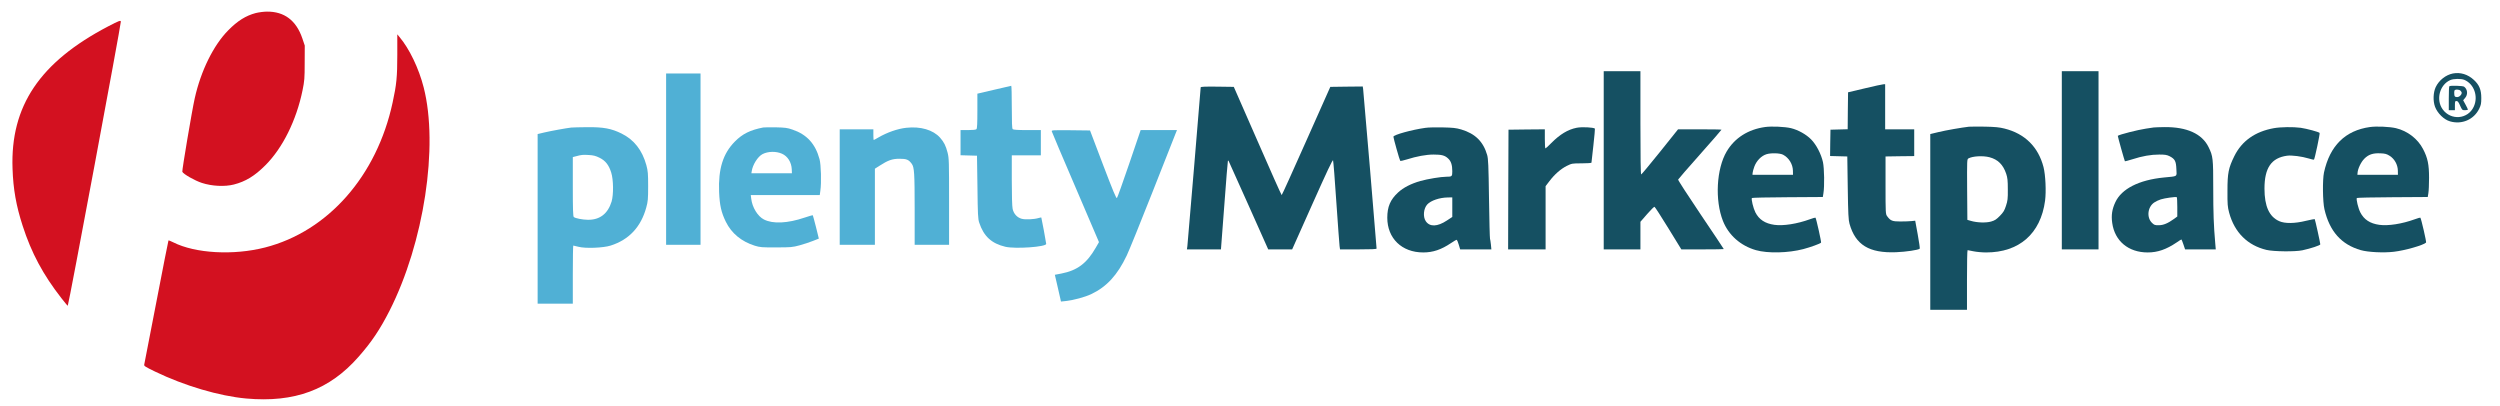
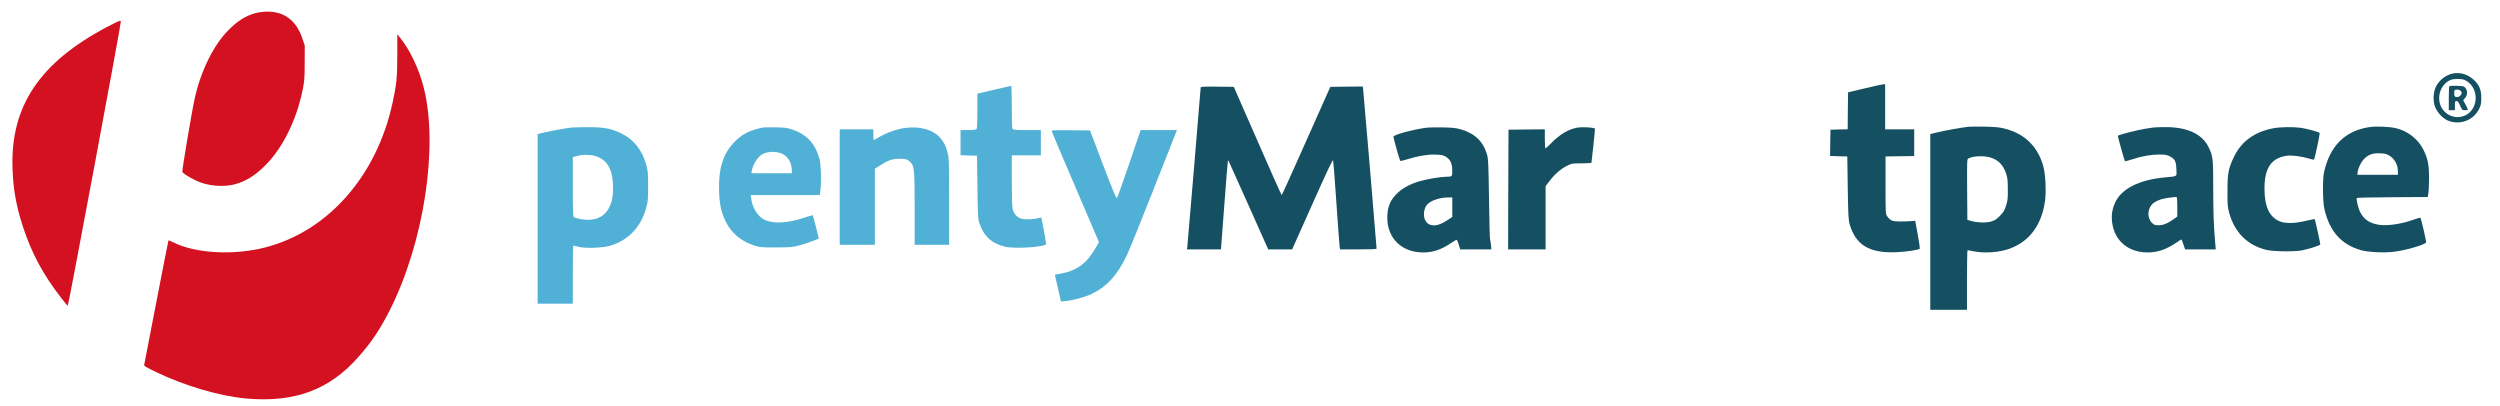
<svg xmlns="http://www.w3.org/2000/svg" width="100%" height="100%" viewBox="0 0 948 154" version="1.1" xml:space="preserve" style="fill-rule:evenodd;clip-rule:evenodd;stroke-linejoin:round;stroke-miterlimit:2;">
  <g transform="matrix(0.029,0,0,-0.029,0,153.147)">
    <g>
      <path d="M3343,5110C3215,5076 3105,5008 2984,4884C2791,4689 2626,4354 2546,3994C2511,3839 2378,3051 2384,3035C2395,3006 2547,2919 2640,2889C2772,2846 2938,2838 3057,2868C3210,2907 3331,2980 3470,3120C3696,3345 3876,3709 3956,4100C3981,4223 3984,4255 3984,4460L3985,4685L3953,4780C3873,5014 3718,5131 3490,5129C3449,5129 3383,5120 3343,5110Z" style="fill:rgb(211,17,32);fill-rule:nonzero;" />
      <path d="M1414,4936C520,4468 134,3894 164,3075C173,2806 211,2592 296,2329C411,1973 562,1691 803,1382C847,1326 884,1281 886,1283C898,1294 1580,4948 1580,4997C1580,5019 1558,5011 1414,4936Z" style="fill:rgb(211,17,32);fill-rule:nonzero;" />
      <path d="M5195,4563C5195,4277 5185,4174 5134,3941C4928,2981 4289,2256 3466,2045C3052,1939 2554,1967 2266,2112C2234,2128 2206,2139 2203,2137C2201,2134 2129,1773 2045,1334C1960,894 1888,526 1886,514C1881,496 1898,485 2028,422C2413,236 2868,102 3220,70C3852,14 4309,183 4688,615C4860,810 4968,972 5094,1219C5543,2104 5737,3369 5540,4138C5477,4386 5352,4646 5223,4798L5195,4832L5195,4563Z" style="fill:rgb(211,17,32);fill-rule:nonzero;" />
    </g>
    <g>
-       <path d="M20970,4350L20970,2020L21450,2020L21450,2381L21537,2481C21585,2536 21628,2579 21634,2577C21640,2575 21722,2449 21815,2297L21985,2020L22263,2020C22415,2020 22540,2022 22540,2024C22540,2027 22405,2229 22239,2475C22074,2720 21940,2926 21943,2933C21946,2940 22074,3088 22229,3262C22384,3436 22510,3582 22510,3585C22510,3588 22382,3590 22226,3590L21942,3590L21706,3295C21576,3133 21465,3000 21460,3000C21453,3000 21450,3236 21450,3675L21450,4350L20970,4350Z" style="fill:rgb(21,80,98);fill-rule:nonzero;" />
-       <path d="M26960,4350L26960,2020L27440,2020L27440,4350L26960,4350Z" style="fill:rgb(21,80,98);fill-rule:nonzero;" />
      <path d="M32073,4320C31980,4301 31892,4232 31849,4142C31816,4071 31812,3962 31840,3885C31872,3800 31956,3717 32036,3694C32191,3649 32348,3717 32417,3858C32441,3907 32445,3927 32445,4000C32445,4107 32419,4170 32349,4235C32270,4309 32172,4339 32073,4320ZM32223,4237C32351,4183 32409,4019 32346,3885C32270,3721 32048,3702 31940,3851C31849,3977 31900,4173 32040,4234C32084,4253 32180,4254 32223,4237Z" style="fill:rgb(21,80,98);fill-rule:nonzero;" />
      <path d="M32027,4153C32023,4150 32020,4078 32020,3993L32020,3840L32100,3840L32100,3900C32100,3954 32102,3960 32121,3960C32137,3960 32148,3946 32168,3900C32194,3842 32196,3840 32232,3840C32253,3840 32270,3844 32270,3848C32270,3853 32256,3882 32239,3913L32208,3970L32234,4001C32272,4046 32266,4112 32221,4147C32204,4160 32039,4165 32027,4153ZM32174,4094C32195,4073 32194,4054 32169,4029C32156,4016 32139,4010 32122,4012C32099,4014 32094,4021 32092,4048C32090,4067 32091,4088 32094,4096C32101,4115 32155,4114 32174,4094Z" style="fill:rgb(21,80,98);fill-rule:nonzero;" />
      <path d="M24385,4126L24165,4074L24162,3832L24160,3591L24047,3588L23935,3585L23932,3413L23930,3241L24042,3238L24155,3235L24161,2825C24166,2482 24170,2405 24184,2355C24262,2078 24441,1969 24794,1983C24922,1988 25084,2012 25102,2029C25106,2032 25094,2116 25076,2215L25043,2395L24994,2390C24967,2387 24901,2385 24848,2385C24743,2385 24720,2394 24676,2454C24656,2481 24655,2493 24655,2858L24655,3235L24843,3238L25030,3240L25030,3590L24650,3590L24650,4180L24628,4179C24615,4179 24506,4155 24385,4126Z" style="fill:rgb(21,80,98);fill-rule:nonzero;" />
      <path d="M15700,4139C15700,4118 15531,2107 15526,2063L15520,2020L15965,2020L16009,2598C16032,2915 16054,3177 16056,3179C16058,3181 16062,3181 16064,3179C16066,3177 16184,2915 16325,2598L16583,2020L16896,2020L17160,2611C17352,3041 17426,3198 17431,3184C17435,3174 17455,2927 17474,2635C17494,2344 17513,2086 17516,2063L17522,2020L17761,2020C17933,2020 18000,2023 18000,2031C18000,2059 17829,4088 17824,4118L17819,4150L17607,4148L17395,4145L17080,3438C16907,3048 16763,2730 16759,2730C16755,2730 16613,3048 16443,3438L16133,4145L15917,4148C15758,4150 15700,4147 15700,4139Z" style="fill:rgb(21,80,98);fill-rule:nonzero;" />
-       <path d="M23080,3620C22858,3589 22682,3477 22577,3299C22444,3073 22422,2664 22529,2392C22603,2206 22759,2068 22960,2010C23113,1966 23383,1972 23581,2024C23674,2049 23797,2093 23812,2108C23818,2114 23749,2424 23739,2435C23736,2437 23704,2428 23666,2414C23498,2353 23317,2325 23202,2341C23080,2358 23001,2410 22953,2504C22926,2557 22896,2680 22908,2692C22912,2696 23123,2701 23375,2702L23835,2705L23843,2755C23858,2846 23854,3079 23837,3160C23813,3268 23750,3389 23682,3458C23616,3525 23512,3582 23419,3605C23339,3624 23166,3632 23080,3620ZM23315,3258C23391,3218 23442,3135 23444,3050L23445,2995L22915,2995L22917,3020C22918,3034 22928,3072 22940,3104C22969,3180 23031,3243 23097,3264C23156,3283 23273,3280 23315,3258Z" style="fill:rgb(21,80,98);fill-rule:nonzero;" />
      <path d="M25745,3624C25650,3613 25447,3578 25348,3554L25240,3528L25240,1230L25720,1230L25720,1620C25720,1835 25723,2010 25728,2010C25732,2010 25767,2003 25805,1995C25844,1987 25918,1980 25970,1980C26403,1980 26683,2225 26741,2656C26757,2778 26747,2992 26721,3095C26653,3360 26476,3534 26210,3600C26144,3617 26086,3622 25955,3625C25862,3626 25767,3626 25745,3624ZM26014,3225C26124,3196 26193,3128 26233,3008C26250,2957 26254,2919 26254,2805C26255,2682 26252,2656 26230,2590C26210,2528 26196,2505 26150,2458C26105,2412 26084,2398 26035,2384C25969,2365 25850,2369 25770,2393L25725,2406L25722,2803C25720,3194 25720,3199 25740,3210C25796,3240 25928,3247 26014,3225Z" style="fill:rgb(21,80,98);fill-rule:nonzero;" />
      <path d="M30990,3620C30666,3575 30464,3375 30388,3025C30368,2930 30371,2643 30394,2545C30461,2256 30615,2083 30870,2010C30965,1983 31168,1973 31302,1989C31444,2005 31689,2075 31723,2109C31730,2116 31659,2424 31648,2435C31646,2437 31614,2428 31576,2414C31408,2353 31227,2325 31112,2341C30990,2358 30911,2410 30863,2504C30836,2557 30806,2680 30818,2692C30822,2696 31033,2701 31285,2702L31745,2705L31753,2755C31758,2783 31762,2873 31762,2955C31762,3130 31745,3215 31683,3333C31614,3466 31480,3569 31329,3605C31249,3624 31076,3632 30990,3620ZM31246,3244C31310,3204 31352,3129 31354,3052L31355,2995L30825,2995L30827,3020C30830,3074 30873,3164 30916,3206C30970,3261 31030,3281 31127,3276C31186,3274 31208,3268 31246,3244Z" style="fill:rgb(21,80,98);fill-rule:nonzero;" />
      <path d="M18637,3609C18464,3585 18220,3518 18220,3493C18220,3475 18301,3187 18309,3178C18313,3174 18351,3182 18395,3196C18524,3237 18648,3260 18746,3260C18851,3260 18893,3249 18936,3208C18974,3173 18990,3123 18990,3042C18990,2974 18986,2970 18913,2970C18842,2970 18668,2941 18572,2914C18450,2879 18350,2828 18281,2764C18180,2671 18140,2577 18140,2434C18140,2164 18330,1980 18610,1980C18737,1980 18845,2016 18974,2103C19011,2129 19046,2148 19049,2145C19053,2143 19065,2114 19075,2080L19093,2020L19501,2020L19495,2083C19491,2117 19486,2152 19483,2160C19480,2168 19474,2405 19470,2685C19464,3122 19460,3203 19446,3254C19395,3430 19290,3533 19107,3588C19039,3608 18998,3612 18865,3615C18777,3617 18674,3615 18637,3609ZM18990,2700L18990,2444L18920,2398C18795,2315 18695,2312 18643,2389C18604,2447 18614,2555 18663,2608C18710,2659 18825,2698 18933,2699L18990,2700Z" style="fill:rgb(21,80,98);fill-rule:nonzero;" />
      <path d="M20615,3610C20501,3587 20397,3524 20285,3411C20247,3372 20212,3340 20208,3340C20203,3340 20200,3396 20200,3465L20200,3590L19963,3588L19725,3585L19722,2803L19720,2020L20210,2020L20210,2847L20259,2911C20327,3001 20409,3073 20488,3112C20553,3144 20558,3145 20682,3145C20761,3145 20810,3149 20810,3155C20810,3161 20821,3262 20835,3380C20848,3498 20857,3596 20855,3599C20837,3616 20684,3624 20615,3610Z" style="fill:rgb(21,80,98);fill-rule:nonzero;" />
      <path d="M28160,3614C28146,3612 28101,3605 28060,3599C27957,3584 27713,3522 27692,3505C27689,3502 27780,3178 27785,3172C27787,3170 27830,3182 27882,3198C28011,3240 28126,3260 28234,3260C28309,3260 28334,3256 28370,3238C28439,3202 28454,3174 28458,3070C28463,2966 28481,2978 28295,2960C27969,2928 27741,2812 27660,2637C27617,2546 27605,2466 27619,2366C27652,2129 27831,1980 28083,1980C28213,1980 28326,2019 28462,2111C28493,2133 28521,2150 28524,2150C28526,2150 28538,2121 28550,2085L28572,2020L28973,2020L28966,2103C28946,2332 28940,2496 28940,2820C28940,3210 28937,3239 28879,3357C28794,3532 28595,3622 28301,3619C28237,3618 28174,3616 28160,3614ZM28470,2574L28470,2450L28428,2419C28347,2361 28289,2336 28228,2336C28178,2335 28168,2339 28141,2365C28066,2435 28081,2574 28168,2633C28188,2647 28228,2666 28255,2674C28304,2690 28448,2710 28463,2703C28467,2700 28470,2643 28470,2574Z" style="fill:rgb(21,80,98);fill-rule:nonzero;" />
      <path d="M29733,3605C29488,3561 29314,3438 29216,3240C29139,3083 29126,3019 29126,2785C29125,2607 29128,2576 29148,2500C29218,2241 29389,2072 29637,2013C29732,1991 30010,1988 30105,2008C30216,2032 30340,2073 30340,2086C30340,2104 30272,2411 30267,2416C30265,2418 30214,2408 30154,2394C30006,2357 29877,2356 29803,2389C29672,2447 29610,2584 29610,2815C29610,3086 29700,3217 29906,3245C29967,3253 30098,3236 30187,3209C30223,3198 30254,3191 30257,3193C30268,3205 30338,3536 30331,3543C30317,3557 30164,3598 30084,3610C29984,3623 29822,3621 29733,3605Z" style="fill:rgb(21,80,98);fill-rule:nonzero;" />
    </g>
    <g>
-       <path d="M8710,4320L8710,2080L9160,2080L9160,4320L8710,4320Z" style="fill:rgb(80,176,213);fill-rule:nonzero;" />
      <path d="M12998,4107L12780,4056L12780,3830C12780,3668 12777,3601 12768,3592C12760,3584 12721,3580 12658,3580L12560,3580L12560,3251L12668,3248L12775,3245L12781,2835C12785,2476 12788,2418 12804,2370C12863,2191 12965,2097 13147,2054C13277,2024 13680,2052 13680,2092C13680,2106 13619,2434 13616,2437C13615,2439 13599,2435 13580,2430C13519,2412 13407,2407 13360,2420C13300,2436 13255,2485 13241,2550C13234,2581 13230,2730 13230,2925L13230,3250L13610,3250L13610,3580L13432,3580C13307,3580 13250,3584 13242,3592C13233,3601 13230,3679 13230,3882C13230,4035 13227,4160 13223,4159C13218,4159 13117,4135 12998,4107Z" style="fill:rgb(80,176,213);fill-rule:nonzero;" />
      <path d="M7470,3613C7408,3606 7208,3570 7118,3549L7030,3528L7030,1310L7490,1310L7490,1690C7490,1899 7493,2070 7496,2070C7499,2070 7530,2063 7564,2054C7654,2030 7889,2039 7985,2070C8225,2146 8382,2314 8451,2570C8472,2645 8475,2678 8475,2845C8475,3013 8472,3045 8452,3120C8398,3317 8291,3454 8127,3535C7993,3601 7891,3620 7675,3618C7582,3617 7489,3615 7470,3613ZM7838,3219C7916,3181 7961,3124 7992,3025C8022,2931 8024,2736 7997,2645C7948,2486 7843,2405 7687,2407C7616,2408 7524,2426 7503,2443C7493,2450 7490,2542 7490,2840L7490,3227L7533,3238C7603,3257 7622,3259 7700,3254C7758,3251 7789,3243 7838,3219Z" style="fill:rgb(80,176,213);fill-rule:nonzero;" />
      <path d="M9980,3614C9810,3581 9709,3531 9610,3431C9454,3274 9391,3073 9403,2771C9410,2598 9431,2503 9491,2381C9566,2229 9695,2123 9870,2068C9939,2047 9962,2045 10150,2046C10340,2046 10363,2048 10455,2073C10510,2088 10589,2114 10631,2131L10707,2161L10670,2311C10649,2394 10630,2463 10628,2466C10625,2468 10578,2455 10522,2436C10298,2360 10106,2351 9989,2411C9908,2452 9836,2569 9823,2682L9817,2730L10719,2730L10727,2788C10742,2892 10736,3128 10716,3200C10662,3400 10550,3523 10363,3586C10295,3610 10266,3613 10145,3616C10068,3617 9994,3616 9980,3614ZM10225,3271C10300,3238 10349,3159 10353,3067L10355,3015L9825,3015L9829,3040C9841,3126 9908,3233 9971,3266C10043,3303 10148,3305 10225,3271Z" style="fill:rgb(80,176,213);fill-rule:nonzero;" />
      <path d="M11850,3610C11738,3598 11601,3550 11487,3484C11455,3465 11427,3450 11424,3450C11422,3450 11420,3482 11420,3520L11420,3590L10980,3590L10980,2080L11440,2080L11440,3075L11498,3112C11613,3186 11666,3205 11762,3205C11855,3205 11881,3194 11922,3139C11955,3094 11960,3016 11960,2544L11960,2080L12410,2080L12410,2643C12410,3168 12409,3212 12391,3283C12367,3376 12344,3422 12292,3481C12202,3582 12038,3631 11850,3610Z" style="fill:rgb(80,176,213);fill-rule:nonzero;" />
      <path d="M13753,3563C13755,3553 13895,3223 14064,2830L14370,2115L14328,2042C14211,1838 14087,1745 13878,1704L13793,1688L13827,1541C13846,1461 13864,1382 13867,1366L13873,1338L13939,1345C14039,1356 14186,1396 14269,1435C14471,1531 14612,1684 14734,1942C14764,2004 14915,2377 15070,2770C15225,3163 15361,3506 15371,3533L15390,3580L14915,3580L14766,3142C14684,2902 14612,2699 14605,2692C14596,2682 14557,2776 14423,3127L14253,3575L14000,3578C13763,3580 13748,3579 13753,3563Z" style="fill:rgb(80,176,213);fill-rule:nonzero;" />
    </g>
  </g>
</svg>